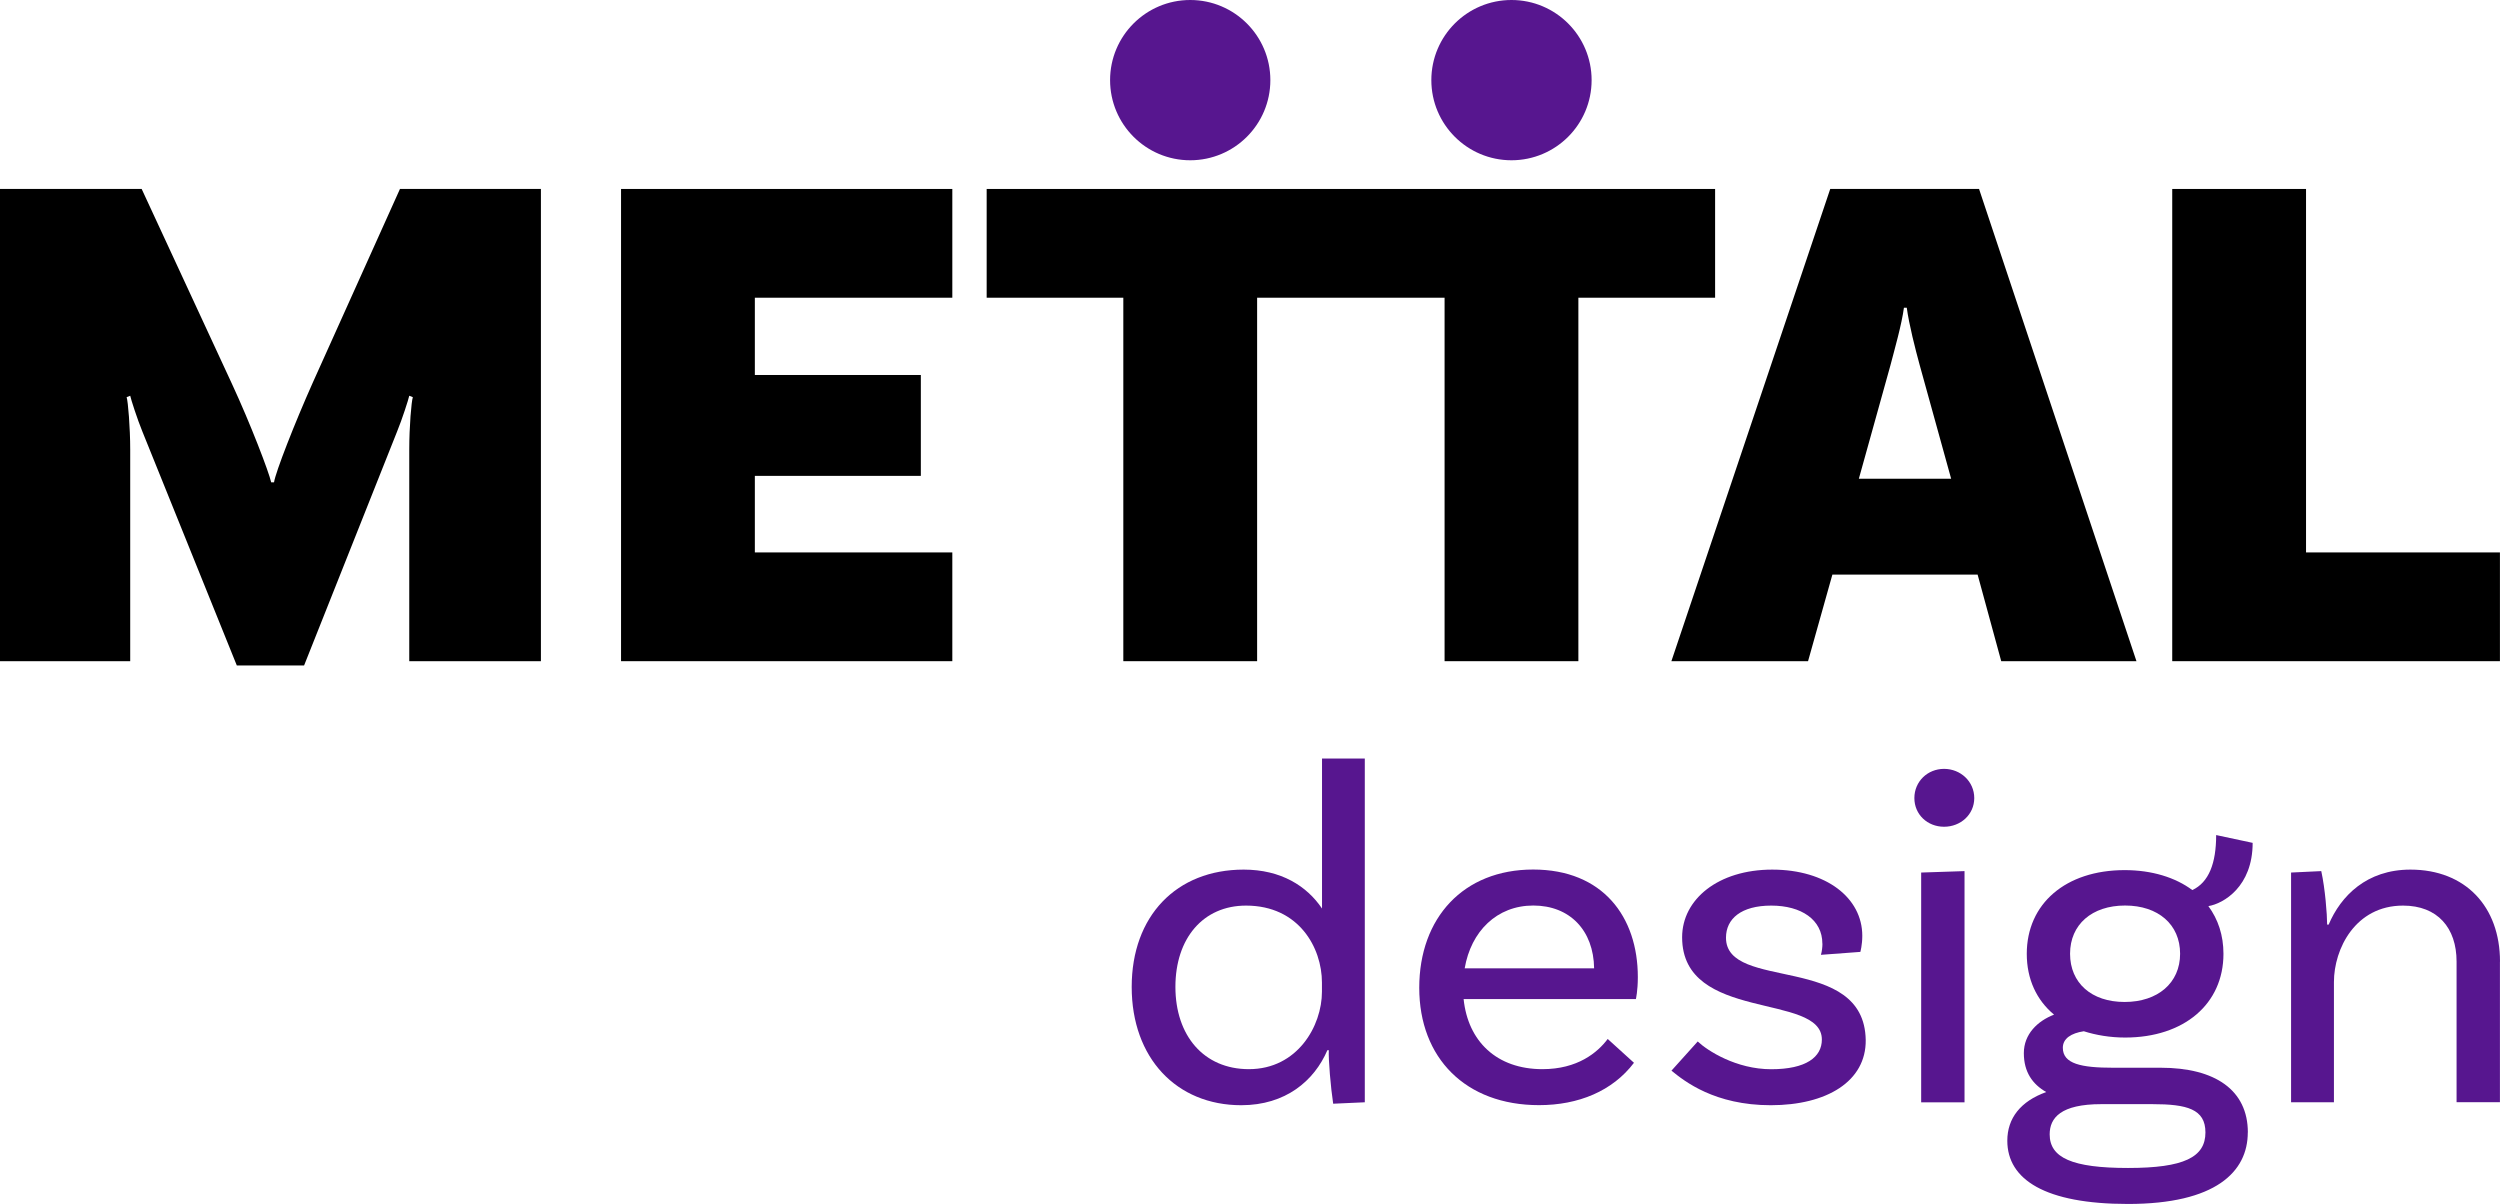
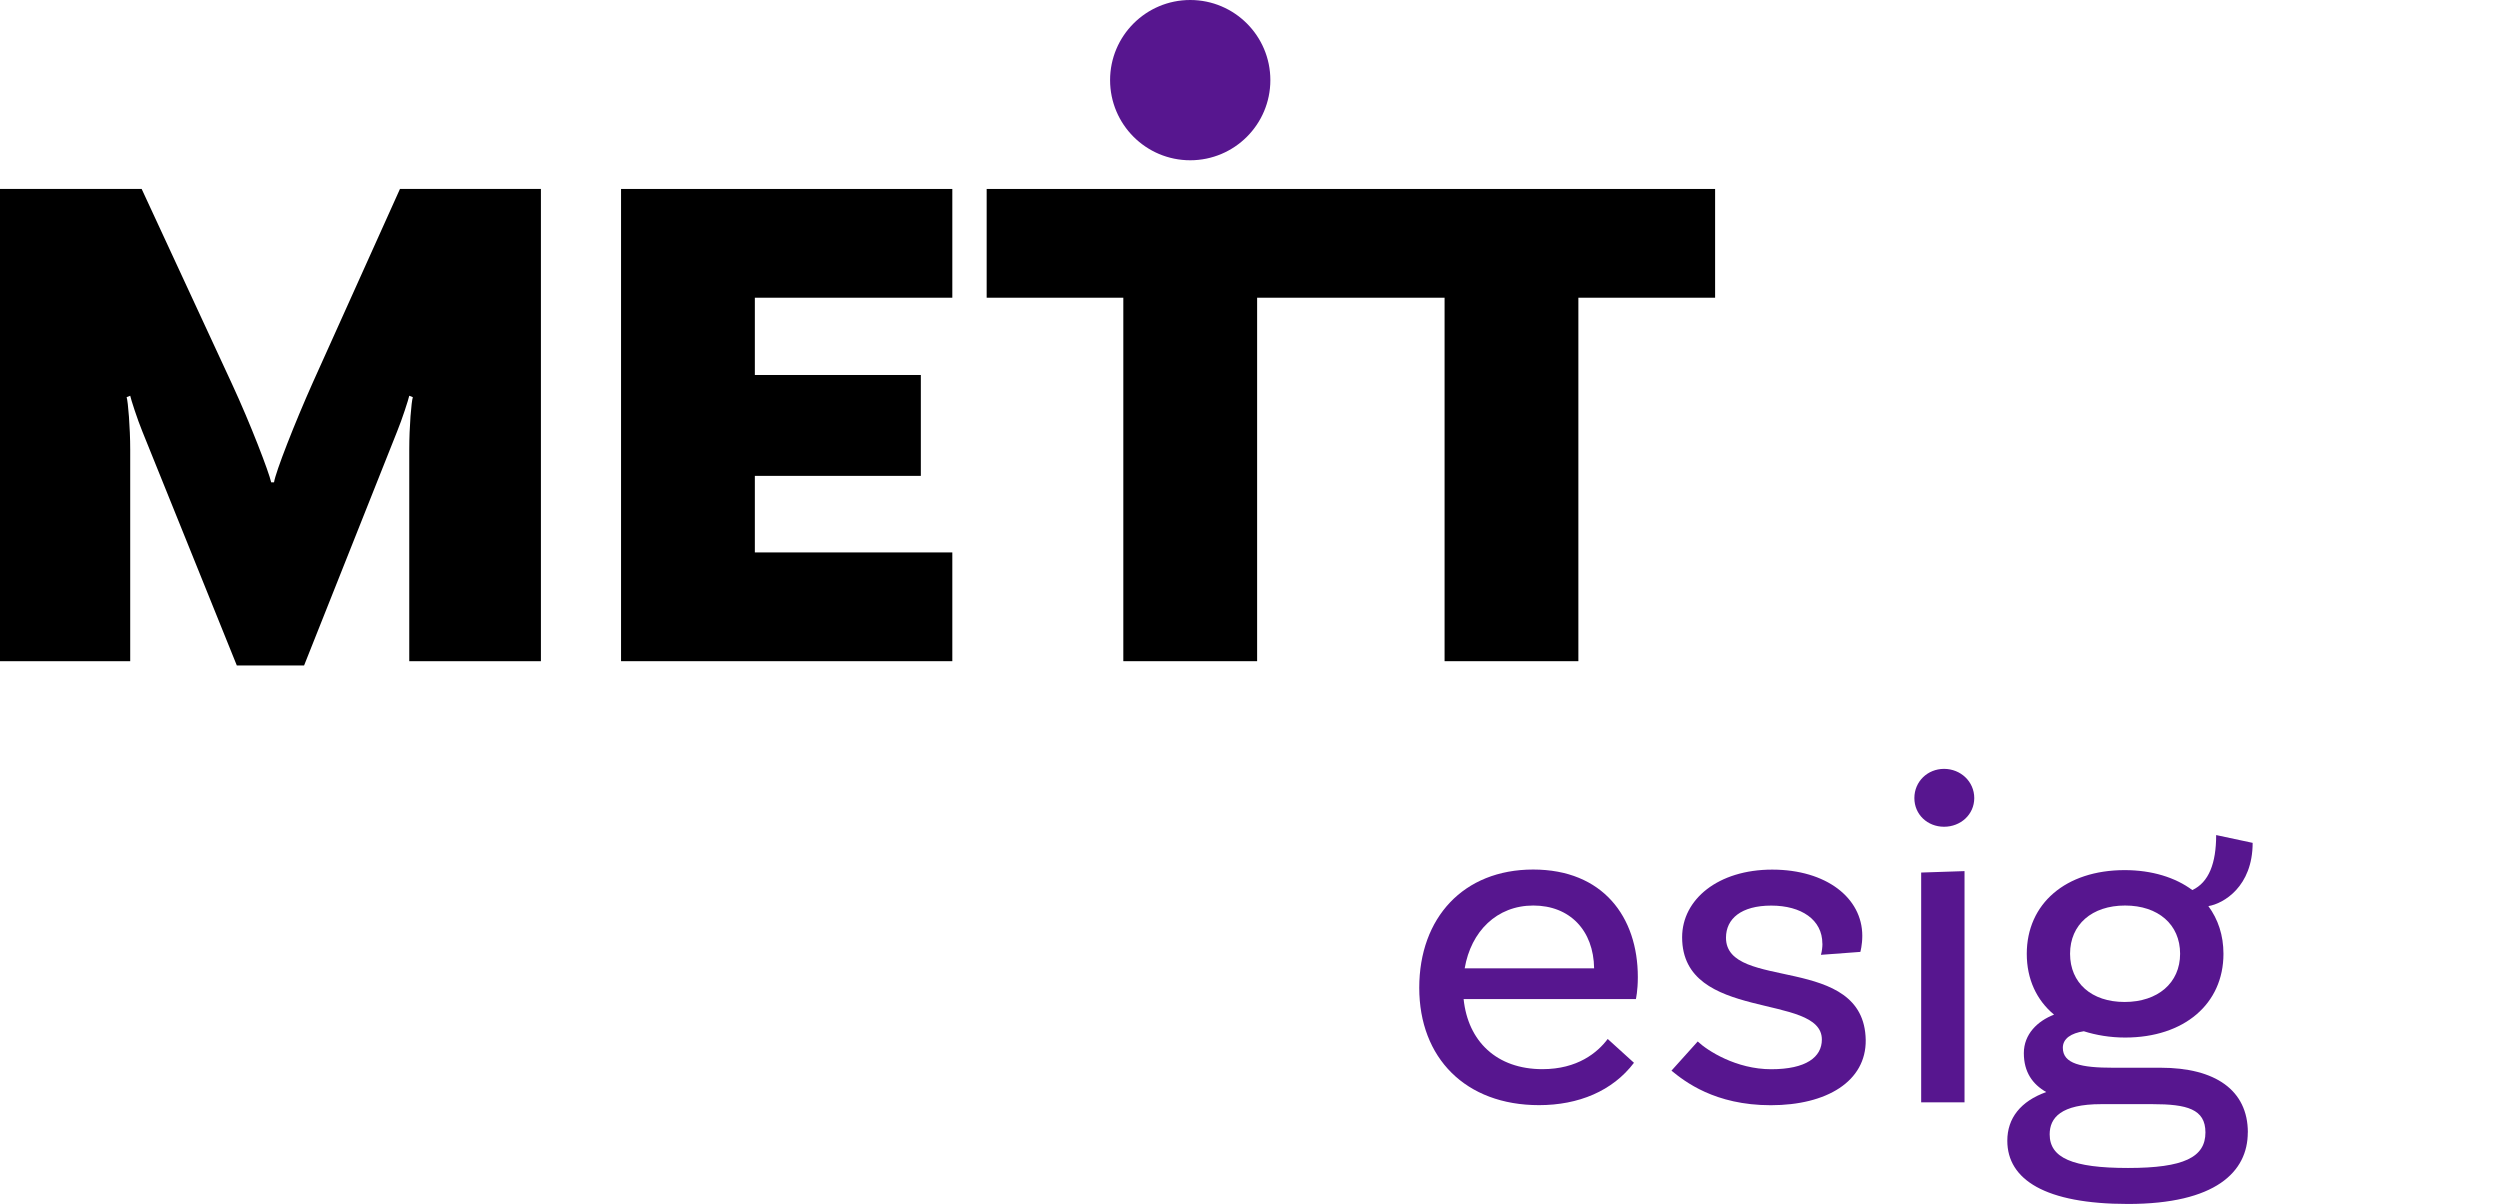
<svg xmlns="http://www.w3.org/2000/svg" id="Layer_2" viewBox="0 0 349.41 168.27">
  <defs>
    <style>.cls-1{fill:#000;}.cls-1,.cls-2{stroke-width:0px;}.cls-2{fill:#57168f;}</style>
  </defs>
  <g id="Layer_2-2">
    <path class="cls-1" d="M75.6,92.41h-18.4v-29.6c0-3.2.3-6.7.5-7.3l-.5-.2c-.1.5-1,3.3-1.7,5l-13,32.7h-9.4l-13.2-32.7c-.7-1.7-1.6-4.5-1.7-5l-.5.2c.2.6.5,4.3.5,7.3v29.6H0V26.41h19.8l12.6,27.2c2.6,5.6,5.2,12.4,5.5,13.8h.4c.2-1.4,2.9-8.3,5.4-13.9l12.2-27.1h19.7s0,66,0,66Z" />
    <path class="cls-1" d="M105.5,41.61v10.8h23.2v14.1h-23.2v10.7h27.6v15.2h-46.3V26.41h46.3v15.2h-27.6Z" />
    <polygon class="cls-1" points="194.8 26.41 182.8 26.41 137.9 26.41 137.9 41.61 157 41.61 157 92.41 175.7 92.41 175.7 41.61 182.8 41.61 194.8 41.61 201.9 41.61 201.9 92.41 220.6 92.41 220.6 41.61 239.71 41.61 239.71 26.41 194.8 26.41" />
-     <path class="cls-1" d="M276.4,80.31h-20.3l-3.4,12.1h-19.1l22.2-66h20.8l22,66h-18.9l-3.3-12.1h0ZM272.7,66.91l-4.4-15.9c-.6-2.2-1.5-5.7-1.8-8h-.4c-.3,2.3-1.3,5.8-1.9,8.1l-4.4,15.8h12.9,0Z" />
-     <path class="cls-1" d="M349.4,77.21v15.2h-45.8V26.41h18.7v50.8h27.1,0Z" />
    <circle class="cls-2" cx="166.35" cy="11.2" r="11.2" />
-     <circle class="cls-2" cx="211.25" cy="11.2" r="11.2" />
-     <path class="cls-2" d="M190.75,106.02v48.04l-4.42.2c-.34-2.25-.68-6.19-.61-7.48h-.2c-1.84,4.29-5.85,7.69-12.04,7.69-9.05,0-15.31-6.6-15.31-16.53s6.26-16.4,15.65-16.4c5.24,0,8.84,2.31,10.95,5.44v-20.96h5.99-.01ZM184.76,138.61v-1.29c0-4.83-3.2-10.75-10.61-10.75-5.99,0-9.87,4.56-9.87,11.36s3.95,11.5,10.27,11.5c6.8,0,10.21-6.05,10.21-10.82h0Z" />
    <path class="cls-2" d="M204.56,139.63c.61,5.92,4.63,9.8,11.02,9.8,4.9,0,7.69-2.31,9.12-4.22l3.67,3.33c-2.99,3.95-7.76,5.92-13.27,5.92-10.27,0-16.74-6.6-16.74-16.4s6.19-16.53,15.92-16.53,14.63,6.6,14.63,15.04c0,1.91-.27,3.06-.27,3.06h-24.09.01ZM204.7,135.34h18.1c-.07-5.31-3.4-8.78-8.5-8.78s-8.71,3.61-9.59,8.78h-.01Z" />
    <path class="cls-2" d="M254.7,131.88c0-3.33-2.93-5.31-7.14-5.31s-6.33,1.84-6.33,4.49c0,7.55,19.32,2.11,19.53,14.29.07,5.78-5.44,9.12-13.27,9.12s-12.04-3.33-13.88-4.83l3.67-4.08c1.36,1.29,5.38,3.88,10.27,3.88s7.08-1.7,7.08-4.15c0-6.6-19.53-2.38-19.53-14.29,0-5.31,5.04-9.46,12.59-9.46s12.59,3.95,12.59,9.25c0,1.29-.27,2.25-.27,2.25l-5.51.41c.14-.48.21-1.09.21-1.56h-.01Z" />
    <path class="cls-2" d="M271.71,115.55c-2.31,0-4.15-1.7-4.15-4.01s1.84-4.08,4.15-4.08,4.22,1.77,4.22,4.08-1.91,4.01-4.22,4.01ZM268.51,121.95l6.06-.2v32.32h-6.06v-32.11h0Z" />
    <path class="cls-2" d="M314.16,158.27c0,5.51-4.49,10-16.74,10-11.57,0-16.87-3.4-16.87-8.84,0-3.13,1.84-5.51,5.44-6.8-1.91-1.09-3.13-2.79-3.13-5.44s1.91-4.49,4.22-5.38c-2.45-2.04-3.81-4.97-3.81-8.5,0-7.01,5.44-11.7,13.68-11.7,3.81,0,7.08,1.02,9.46,2.79,2.31-1.09,3.33-3.74,3.33-7.69l5.1,1.09c0,6.12-4.08,8.5-6.19,8.84,1.36,1.84,2.11,4.08,2.11,6.67,0,7.01-5.51,11.7-13.74,11.7-2.11,0-4.08-.34-5.78-.88-1.77.27-2.93,1.02-2.93,2.31,0,2.25,2.58,2.79,7.01,2.79h6.67c7.62,0,12.18,3.13,12.18,9.05h-.01ZM308.24,158.27c0-3.27-2.59-3.95-7.42-3.95h-7.14c-5.65,0-7.21,1.91-7.21,4.22,0,3.27,3.13,4.7,10.95,4.7s10.82-1.5,10.82-4.97ZM289.32,133.3c0,4.08,2.99,6.74,7.62,6.74s7.76-2.65,7.76-6.74-3.06-6.74-7.69-6.74-7.69,2.65-7.69,6.74Z" />
-     <path class="cls-2" d="M349.4,134.39v19.66h-6.06v-19.66c0-4.7-2.65-7.82-7.48-7.82-6.67,0-9.66,6.05-9.66,10.68v16.81h-5.99v-32.11l4.22-.2c.54,2.45.82,6.06.82,7.48h.21c1.7-4.01,5.31-7.69,11.43-7.69,7.69,0,12.52,5.17,12.52,12.86h0Z" />
  </g>
</svg>